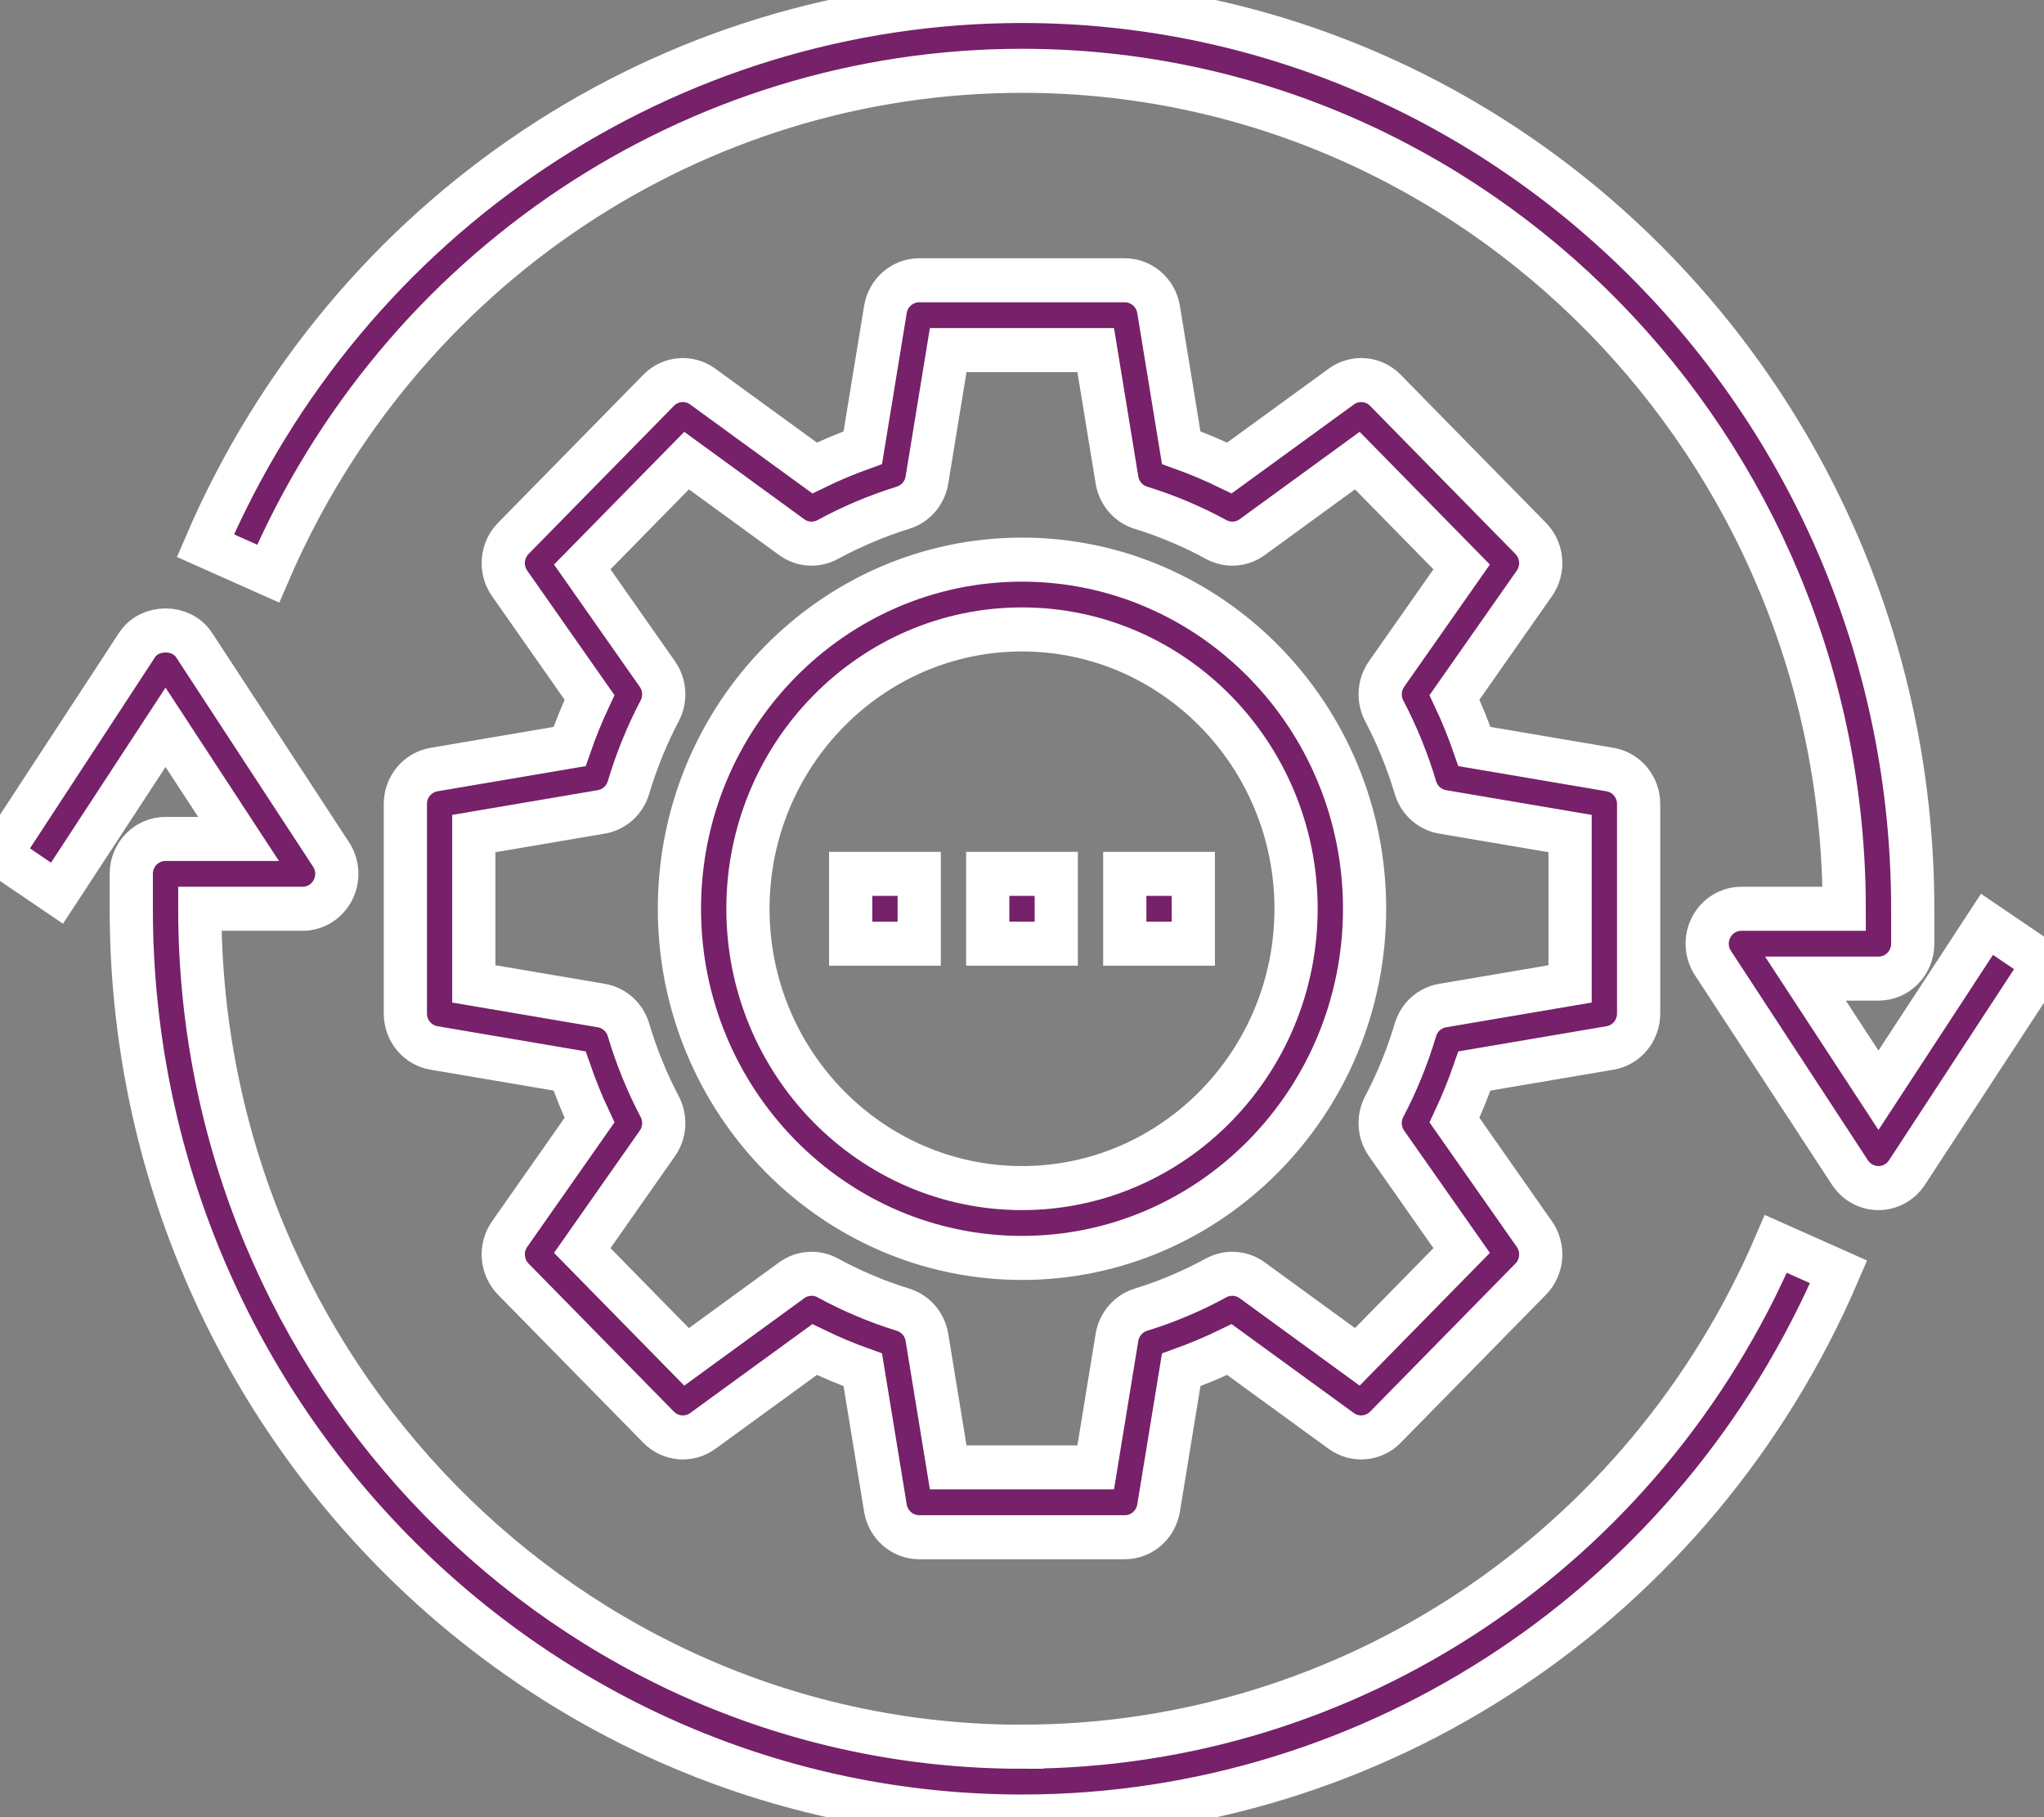
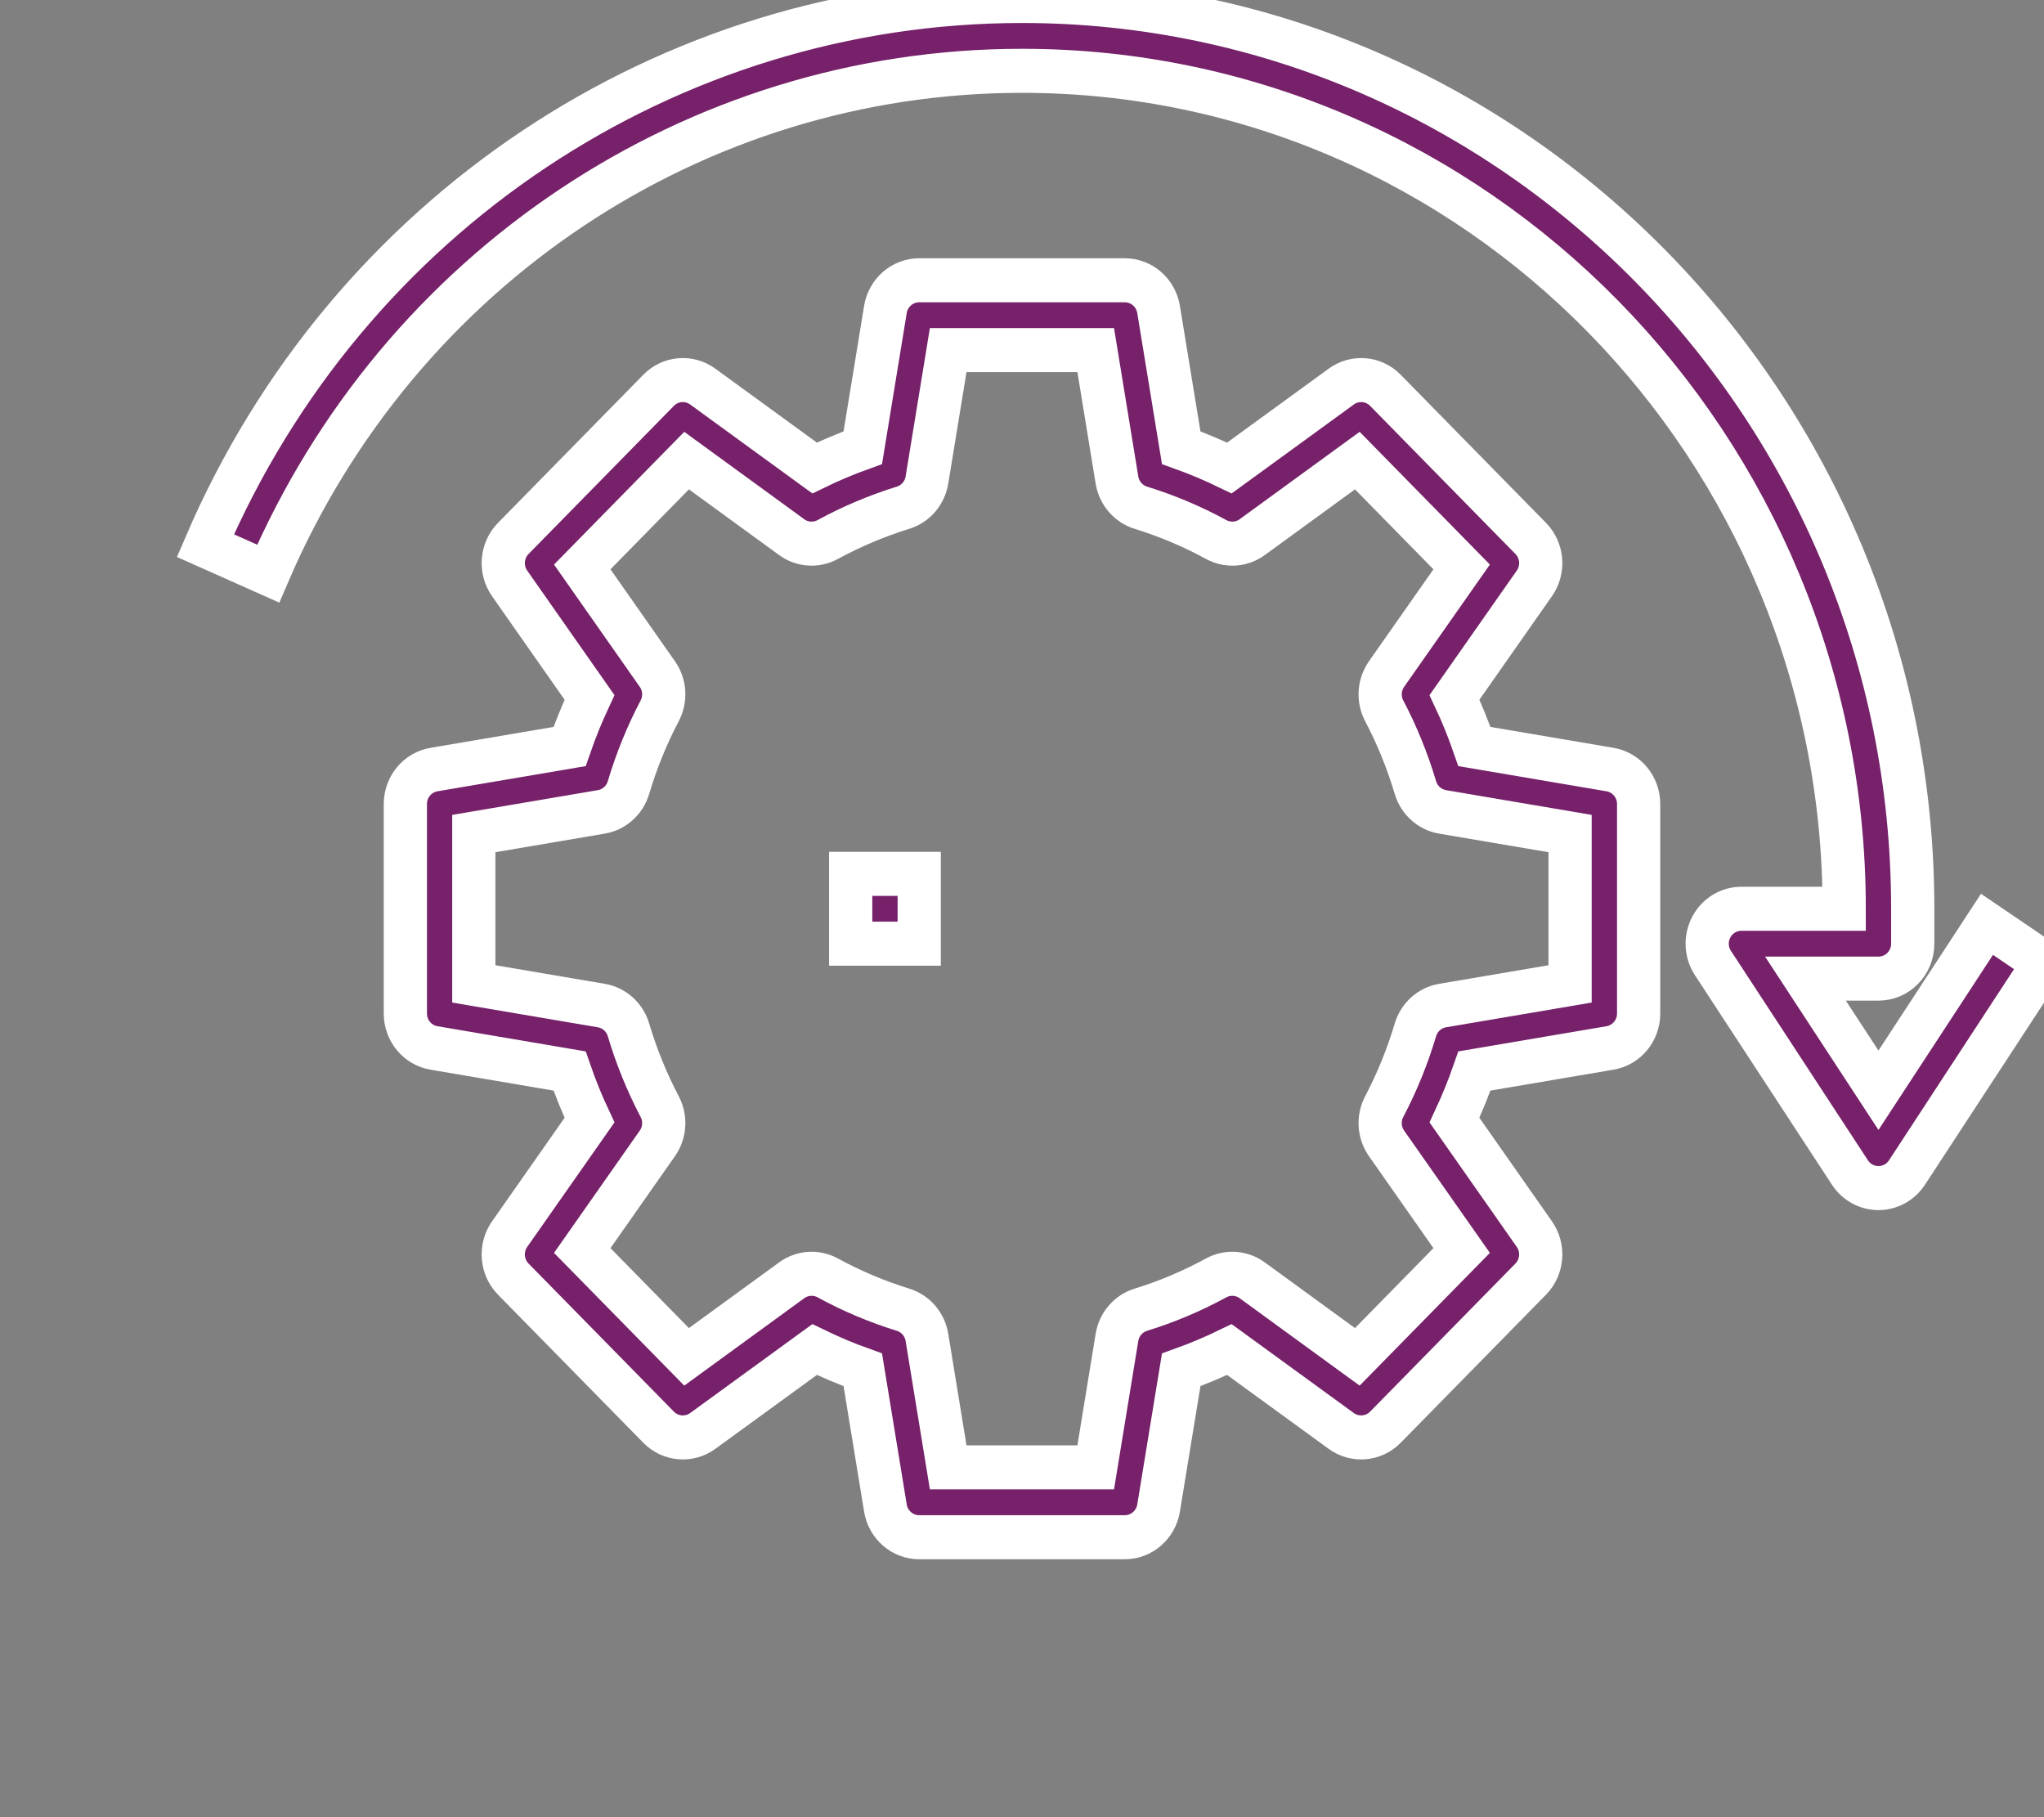
<svg xmlns="http://www.w3.org/2000/svg" width="63" height="56" xml:space="preserve" overflow="hidden">
  <rect width="100%" height="100%" fill="#808080" stroke="none" />
  <defs>
    <clipPath id="clip0">
      <rect x="1011" y="439" width="63" height="56" />
    </clipPath>
  </defs>
  <g clip-path="url(#clip0)" transform="translate(-1011 -439)">
-     <path d="M31.5 52.796C17.527 52.796 6.158 41.427 6.158 27.454L9.326 27.454C9.716 27.454 10.073 27.24 10.256 26.896 10.44 26.553 10.42 26.136 10.204 25.812L5.981 19.477C5.589 18.89 4.615 18.89 4.224 19.477L0 25.812 1.757 26.983 5.102 21.966 7.353 25.342 5.102 25.342C4.518 25.342 4.046 25.814 4.046 26.398L4.046 27.454C4.046 42.593 16.361 54.907 31.5 54.907 42.417 54.907 52.296 48.443 56.669 38.435L54.734 37.589C50.698 46.826 41.578 52.794 31.5 52.794Z" stroke="#FFFFFF" stroke-width="1.332" fill="#762169" transform="matrix(1 0 0 1.019 1011 439.03)" />
    <path d="M57.898 32.942 55.647 29.566 57.898 29.566C58.482 29.566 58.954 29.094 58.954 28.51L58.954 27.454C58.954 12.315 46.639 0 31.5 0 20.583 0 10.704 6.465 6.331 16.472L8.266 17.318C12.303 8.08 21.422 2.112 31.5 2.112 45.473 2.112 56.842 13.48 56.842 27.454L53.674 27.454C53.284 27.454 52.927 27.668 52.744 28.011 52.56 28.355 52.58 28.771 52.796 29.095L57.019 35.431C57.215 35.725 57.546 35.901 57.898 35.901 58.25 35.901 58.581 35.725 58.776 35.431L63 29.095 61.243 27.924 57.898 32.942Z" stroke="#FFFFFF" stroke-width="1.332" fill="#762169" transform="matrix(1 0 0 1.019 1011 439.03)" />
    <path d="M13.376 23.244C12.867 23.329 12.494 23.769 12.494 24.286L12.494 30.622C12.494 31.138 12.867 31.579 13.376 31.663L17.556 32.36C17.735 32.867 17.939 33.364 18.17 33.846L15.708 37.293C15.408 37.713 15.456 38.289 15.82 38.654L20.3 43.133C20.665 43.498 21.241 43.544 21.66 43.246L25.108 40.784C25.59 41.013 26.085 41.219 26.593 41.397L27.29 45.577C27.375 46.087 27.816 46.46 28.332 46.46L34.668 46.46C35.184 46.46 35.625 46.087 35.71 45.577L36.407 41.397C36.913 41.219 37.41 41.014 37.892 40.784L41.34 43.246C41.758 43.544 42.335 43.498 42.7 43.133L47.18 38.654C47.544 38.289 47.592 37.713 47.292 37.293L44.83 33.846C45.059 33.364 45.265 32.868 45.444 32.36L49.624 31.663C50.133 31.579 50.506 31.138 50.506 30.622L50.506 24.286C50.506 23.769 50.133 23.329 49.624 23.244L45.444 22.547C45.265 22.04 45.061 21.543 44.83 21.062L47.292 17.614C47.592 17.195 47.544 16.619 47.18 16.254L42.7 11.774C42.335 11.408 41.758 11.362 41.34 11.662L37.892 14.124C37.41 13.894 36.915 13.689 36.407 13.51L35.71 9.33C35.625 8.82 35.184 8.447 34.668 8.447L28.332 8.447C27.816 8.447 27.375 8.82 27.29 9.33L26.593 13.51C26.087 13.689 25.59 13.893 25.108 14.124L21.66 11.662C21.241 11.362 20.663 11.408 20.3 11.774L15.82 16.254C15.456 16.619 15.408 17.195 15.708 17.614L18.17 21.062C17.941 21.543 17.735 22.039 17.556 22.547L13.376 23.244ZM20.261 20.355 17.946 17.116 21.162 13.9 24.401 16.215C24.728 16.45 25.16 16.475 25.514 16.286 26.247 15.894 27.029 15.57 27.835 15.325 28.22 15.208 28.504 14.884 28.57 14.487L29.225 10.558 33.772 10.558 34.427 14.487C34.493 14.884 34.778 15.208 35.162 15.325 35.969 15.57 36.751 15.894 37.483 16.286 37.837 16.475 38.269 16.45 38.596 16.215L41.835 13.9 45.051 17.116 42.736 20.355C42.503 20.682 42.474 21.113 42.664 21.467 43.057 22.201 43.381 22.982 43.626 23.789 43.743 24.173 44.067 24.458 44.464 24.524L48.393 25.179 48.393 29.726 44.464 30.381C44.067 30.447 43.743 30.731 43.626 31.116 43.381 31.922 43.057 32.705 42.664 33.437 42.474 33.792 42.503 34.223 42.736 34.55L45.051 37.789 41.835 41.005 38.596 38.69C38.269 38.456 37.837 38.428 37.483 38.618 36.75 39.011 35.969 39.335 35.162 39.58 34.778 39.697 34.493 40.02 34.427 40.417L33.772 44.347 29.225 44.347 28.57 40.417C28.504 40.02 28.22 39.697 27.835 39.58 27.029 39.335 26.246 39.011 25.514 38.618 25.16 38.428 24.728 38.456 24.401 38.69L21.162 41.005 17.946 37.789 20.261 34.55C20.495 34.223 20.523 33.792 20.333 33.437 19.94 32.704 19.616 31.922 19.371 31.116 19.254 30.731 18.93 30.447 18.533 30.381L14.604 29.726 14.604 25.179 18.533 24.524C18.93 24.458 19.254 24.173 19.371 23.789 19.616 22.982 19.94 22.2 20.333 21.467 20.523 21.113 20.495 20.682 20.261 20.355Z" stroke="#FFFFFF" stroke-width="1.332" fill="#762169" transform="matrix(1 0 0 1.019 1011 439.03)" />
-     <path d="M31.5 38.013C37.322 38.013 42.059 33.275 42.059 27.454 42.059 21.632 37.322 16.895 31.5 16.895 25.678 16.895 20.941 21.632 20.941 27.454 20.941 33.275 25.678 38.013 31.5 38.013ZM31.5 19.006C36.157 19.006 39.947 22.797 39.947 27.454 39.947 32.111 36.157 35.901 31.5 35.901 26.843 35.901 23.053 32.111 23.053 27.454 23.053 22.797 26.843 19.006 31.5 19.006Z" stroke="#FFFFFF" stroke-width="1.332" fill="#762169" transform="matrix(1 0 0 1.019 1011 439.03)" />
-     <path d="M30.444 26.398 32.556 26.398 32.556 28.51 30.444 28.51Z" stroke="#FFFFFF" stroke-width="1.332" fill="#762169" transform="matrix(1 0 0 1.019 1011 439.03)" />
    <path d="M26.22 26.398 28.332 26.398 28.332 28.51 26.22 28.51Z" stroke="#FFFFFF" stroke-width="1.332" fill="#762169" transform="matrix(1 0 0 1.019 1011 439.03)" />
-     <path d="M34.668 26.398 36.78 26.398 36.78 28.51 34.668 28.51Z" stroke="#FFFFFF" stroke-width="1.332" fill="#762169" transform="matrix(1 0 0 1.019 1011 439.03)" />
  </g>
</svg>